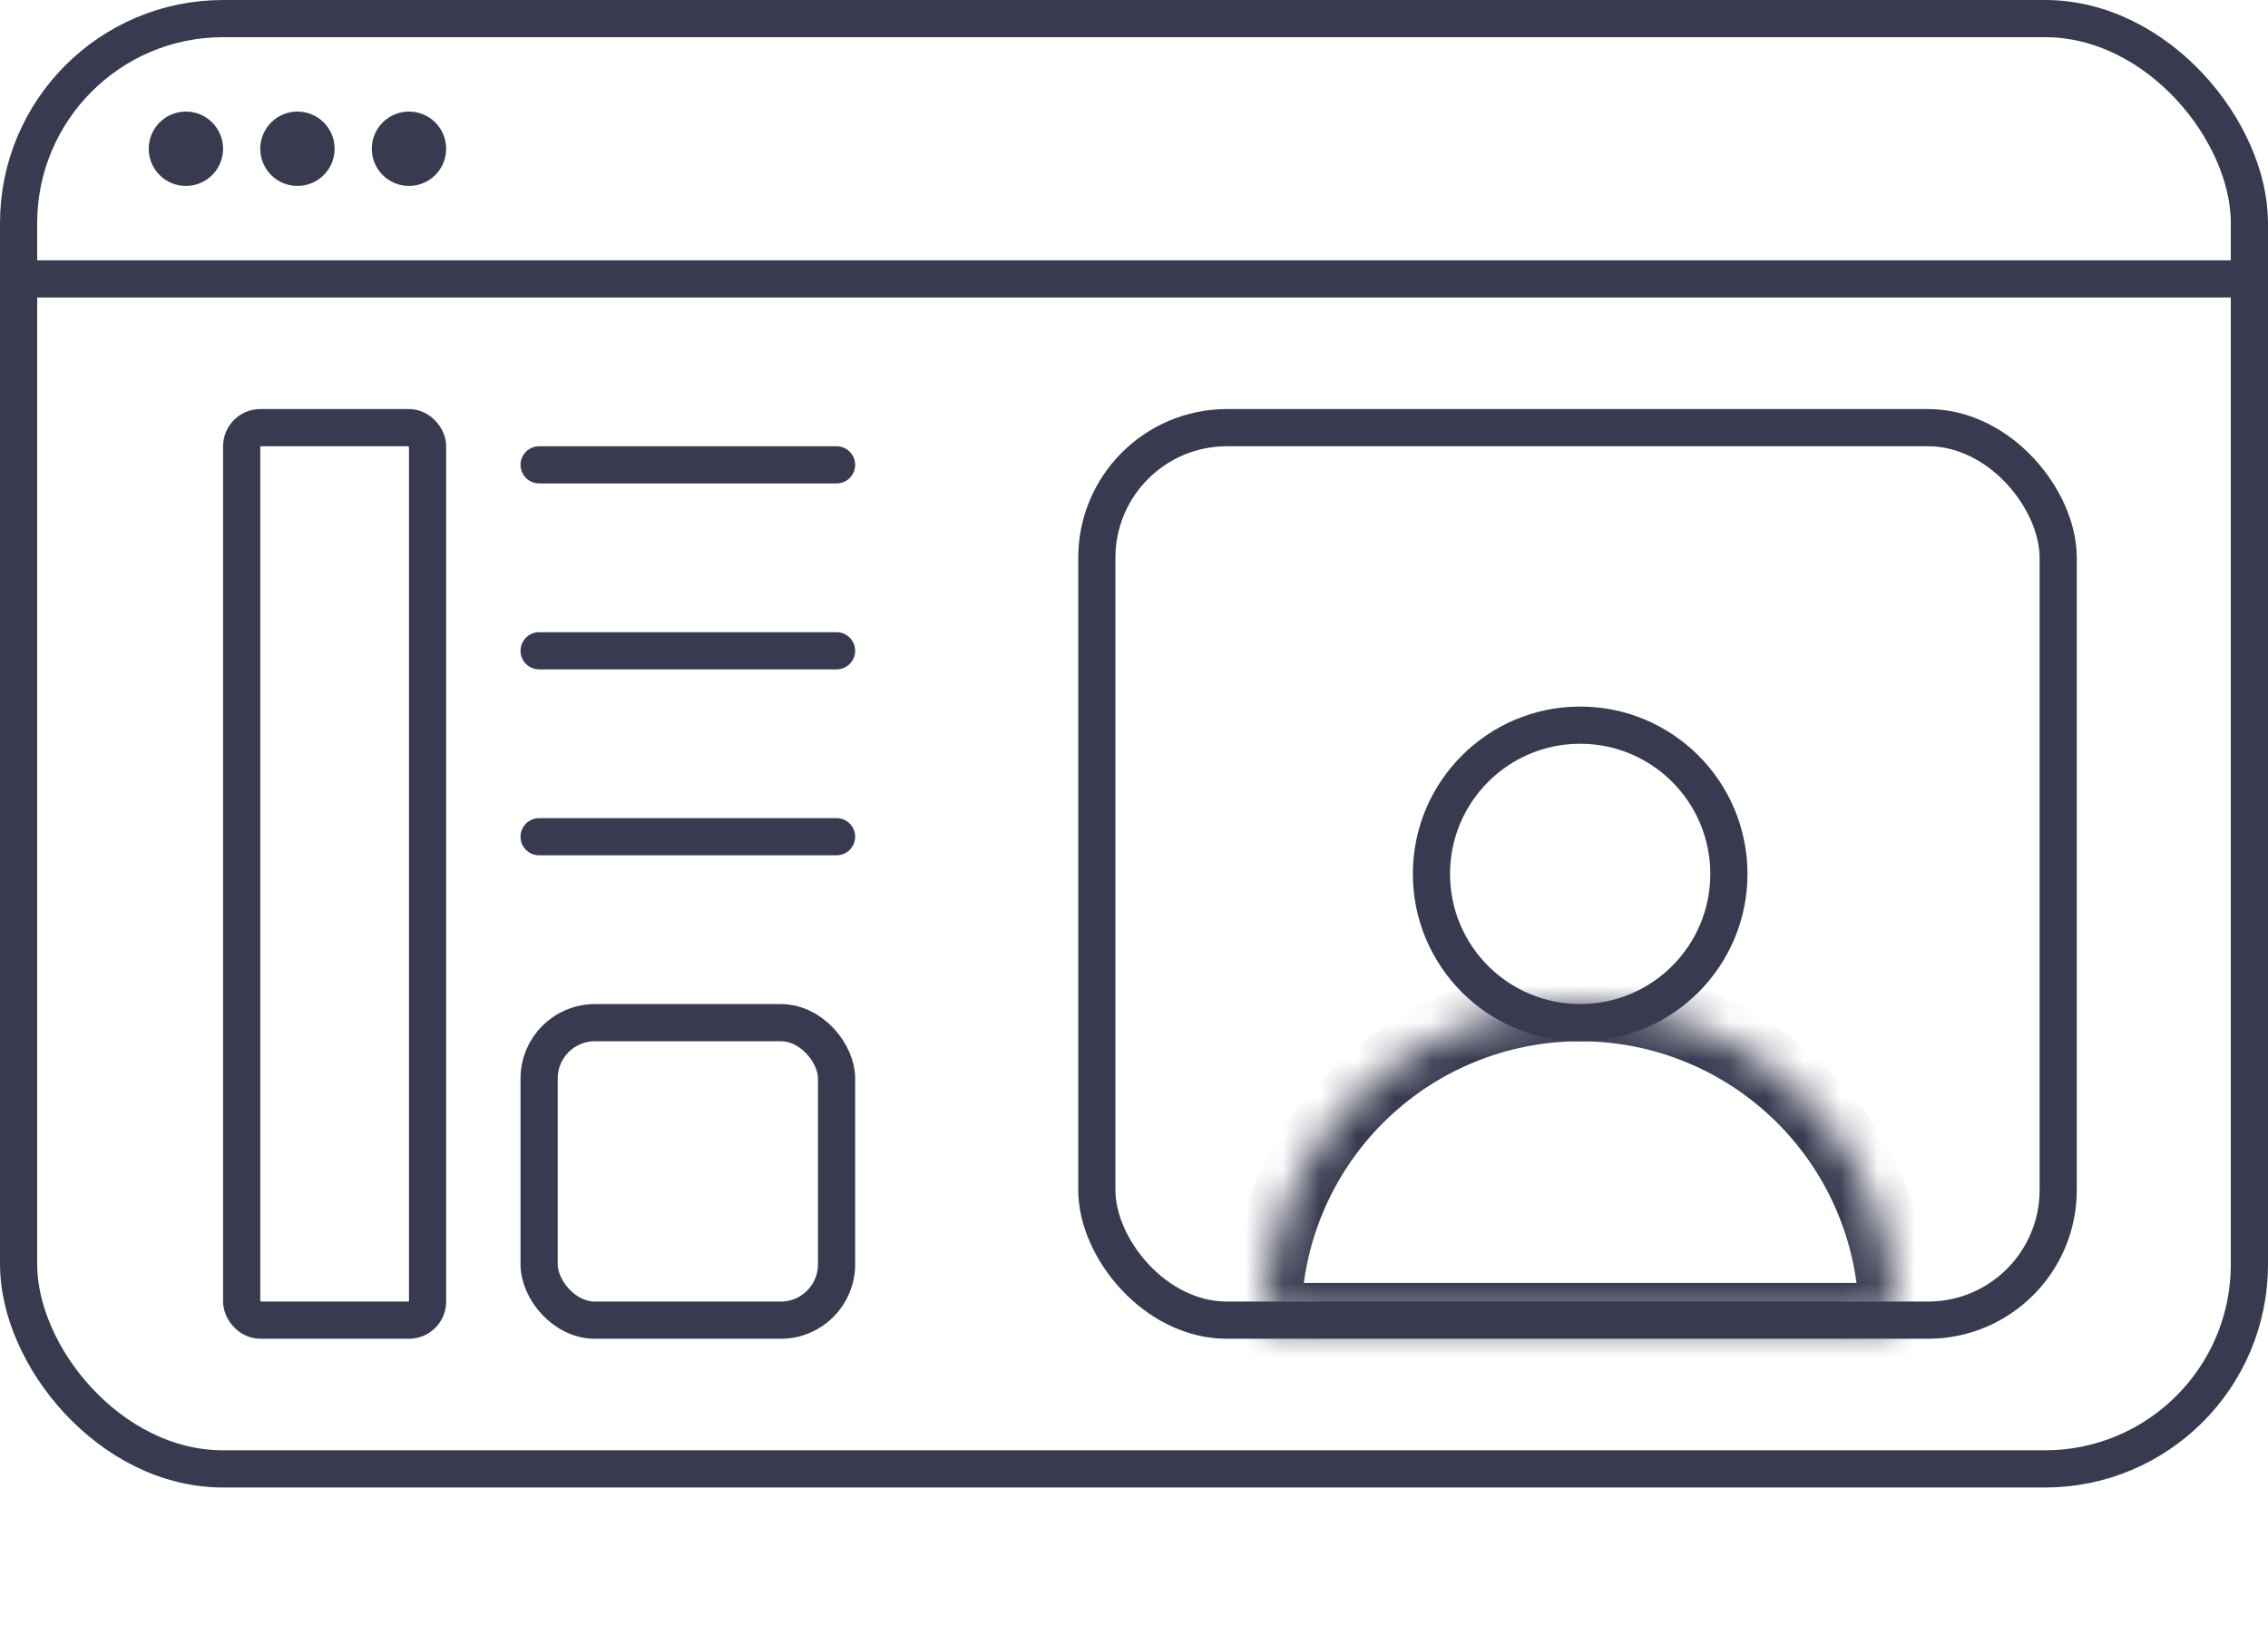
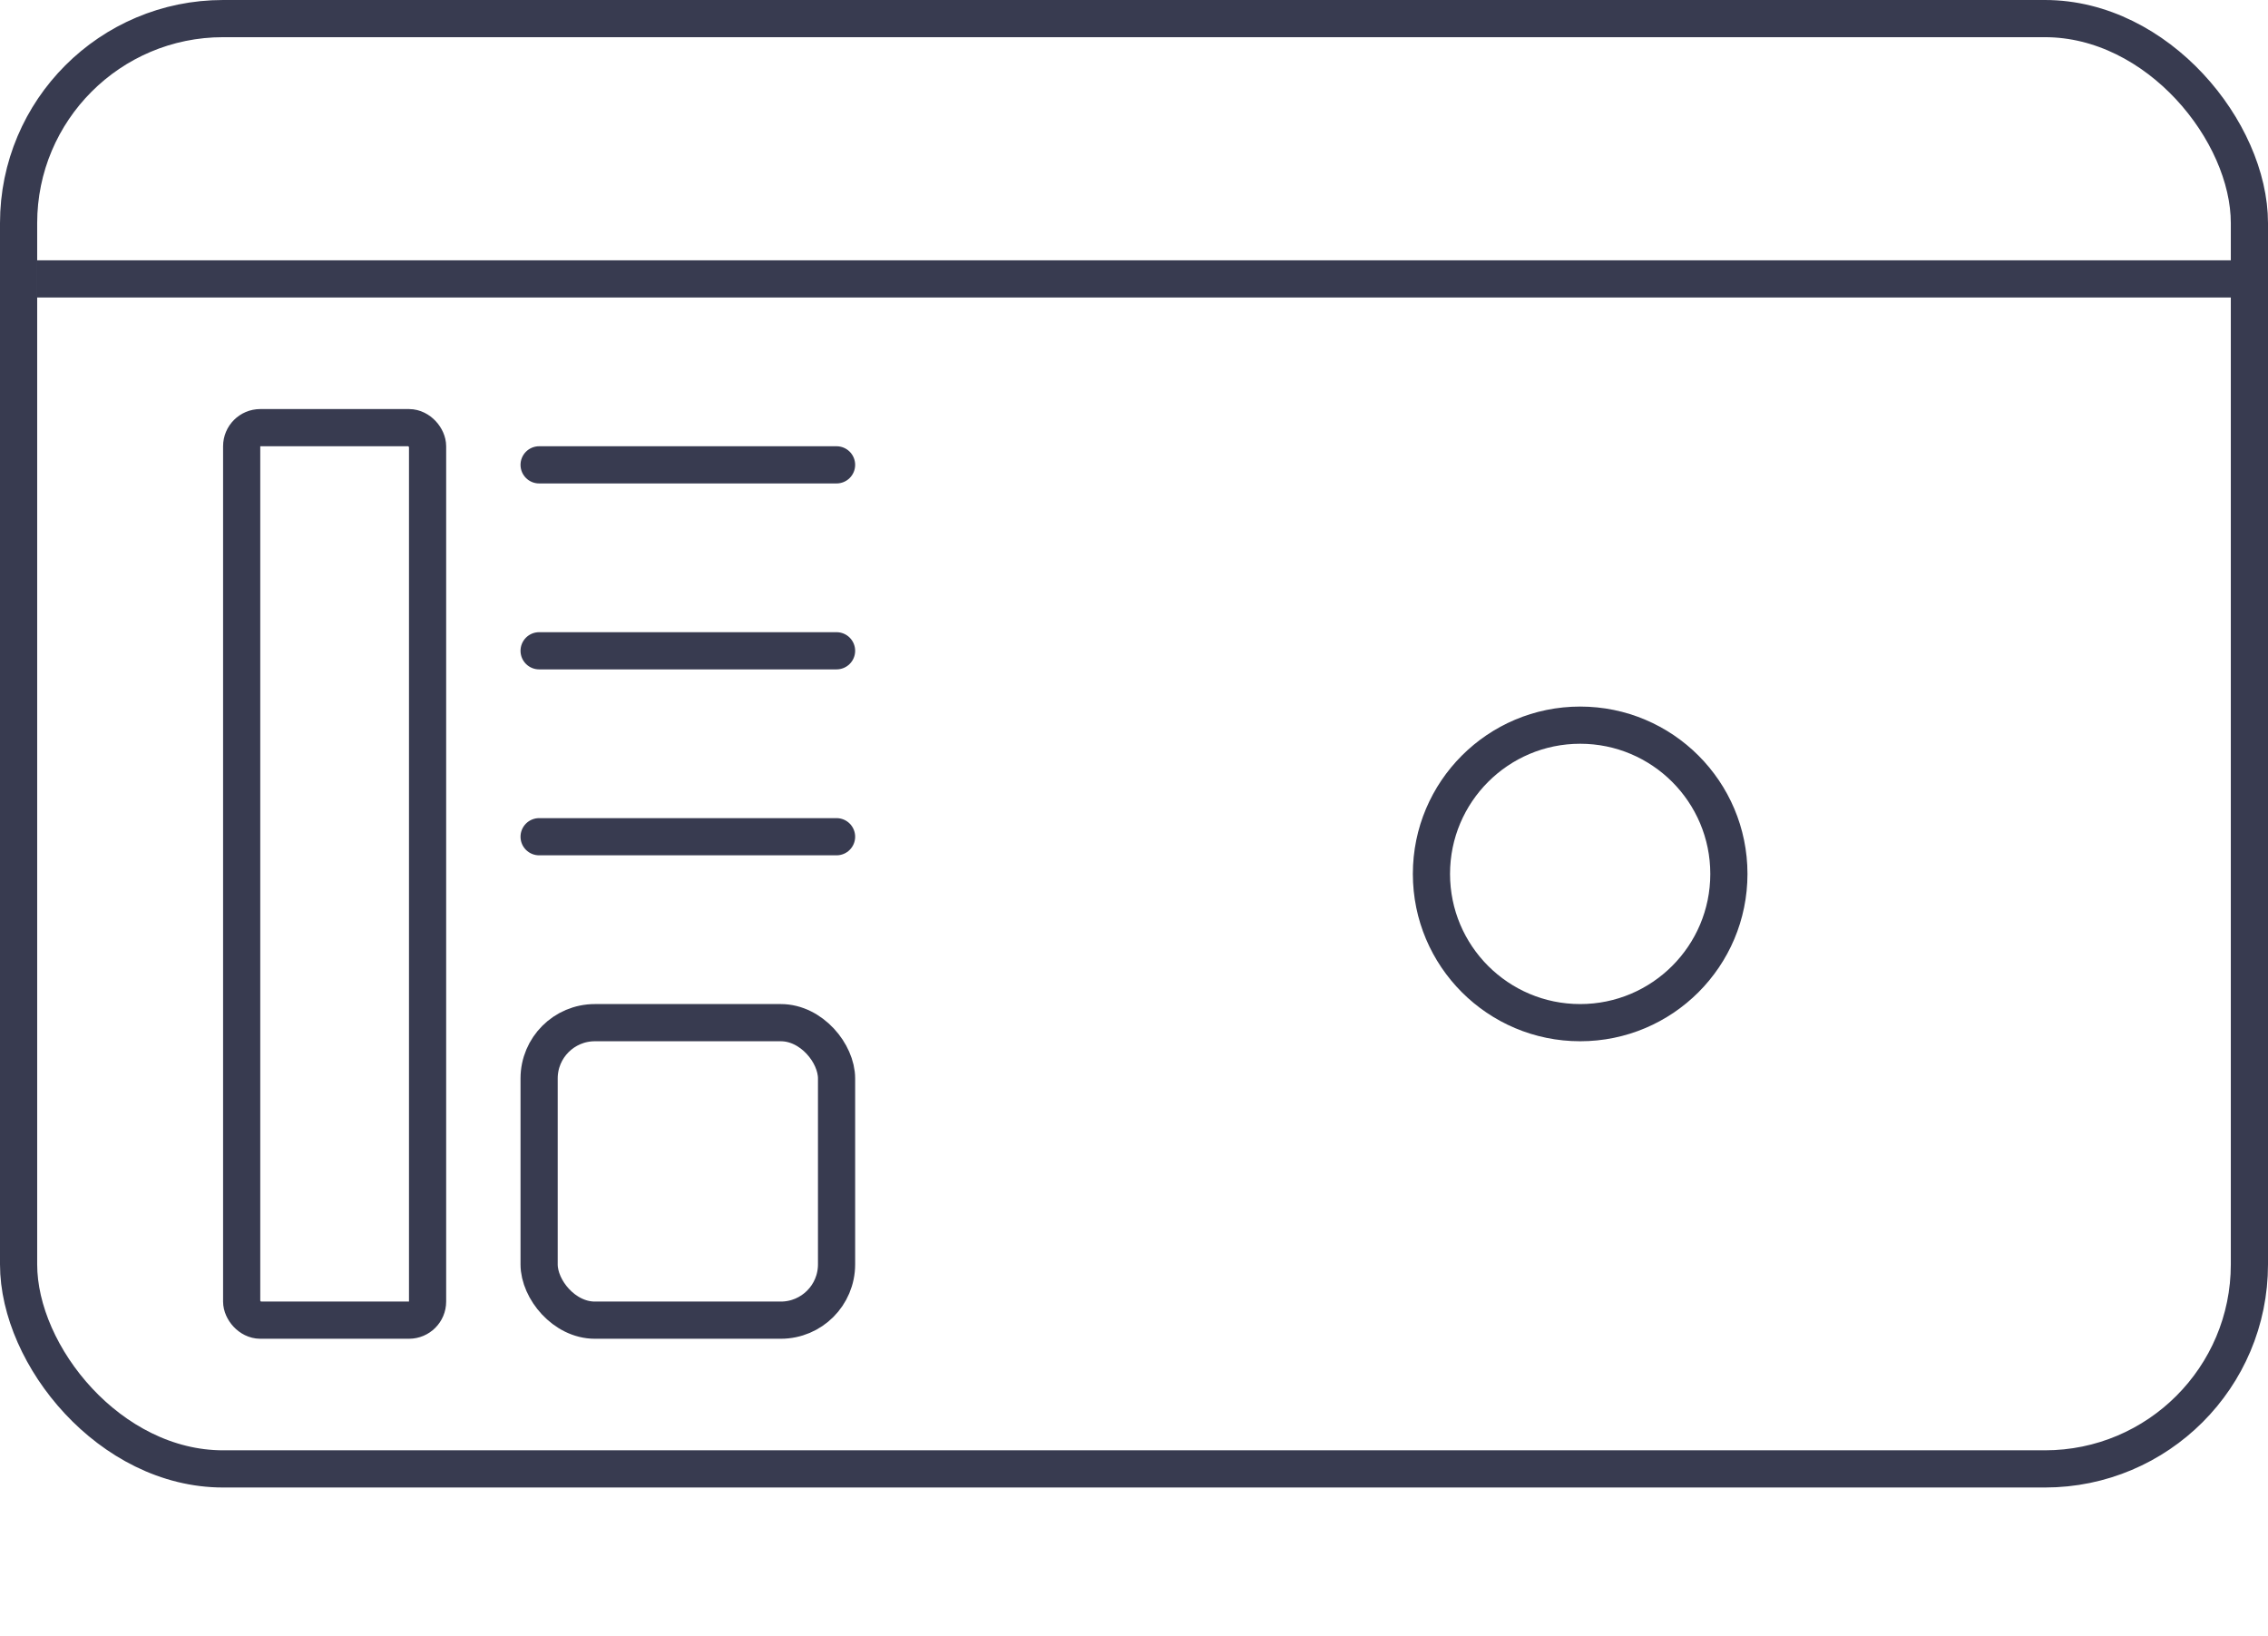
<svg xmlns="http://www.w3.org/2000/svg" width="61" height="44" viewBox="0 0 61 44" fill="none">
  <rect x="0.5" y="0.5" width="60" height="39" rx="5.5" stroke="#383B50" />
  <path d="M1 7.5H60.5" stroke="#383B50" />
-   <circle cx="5" cy="4" r="1" fill="#383B50" />
-   <circle cx="8" cy="4" r="1" fill="#383B50" />
-   <circle cx="11" cy="4" r="1" fill="#383B50" />
  <rect x="6.5" y="11.5" width="5" height="24" rx="0.5" stroke="#383B50" />
  <line x1="14.5" y1="12.5" x2="22.5" y2="12.5" stroke="#383B50" stroke-linecap="round" />
  <line x1="14.5" y1="17.5" x2="22.5" y2="17.5" stroke="#383B50" stroke-linecap="round" />
  <line x1="14.5" y1="22.5" x2="22.5" y2="22.5" stroke="#383B50" stroke-linecap="round" />
  <rect x="14.5" y="27.5" width="8" height="8" rx="1.5" stroke="#383B50" />
-   <rect x="29.5" y="11.5" width="25.857" height="24" rx="3.5" stroke="#383B50" />
  <mask id="path-12-inside-1_2010_1169" fill="white">
    <path d="M51 35.5C51 34.384 50.78 33.279 50.353 32.247C49.926 31.216 49.3 30.279 48.51 29.49C47.721 28.7 46.784 28.074 45.753 27.647C44.721 27.22 43.616 27 42.5 27C41.384 27 40.279 27.22 39.247 27.647C38.216 28.074 37.279 28.7 36.49 29.49C35.7 30.279 35.074 31.216 34.647 32.247C34.22 33.279 34 34.384 34 35.5L42.5 35.5H51Z" />
  </mask>
-   <path d="M51 35.5C51 34.384 50.78 33.279 50.353 32.247C49.926 31.216 49.3 30.279 48.51 29.49C47.721 28.7 46.784 28.074 45.753 27.647C44.721 27.22 43.616 27 42.5 27C41.384 27 40.279 27.22 39.247 27.647C38.216 28.074 37.279 28.7 36.49 29.49C35.7 30.279 35.074 31.216 34.647 32.247C34.22 33.279 34 34.384 34 35.5L42.5 35.5H51Z" stroke="#383B50" stroke-width="2" mask="url(#path-12-inside-1_2010_1169)" />
  <circle cx="42.5" cy="23.5" r="4" stroke="#383B50" />
</svg>